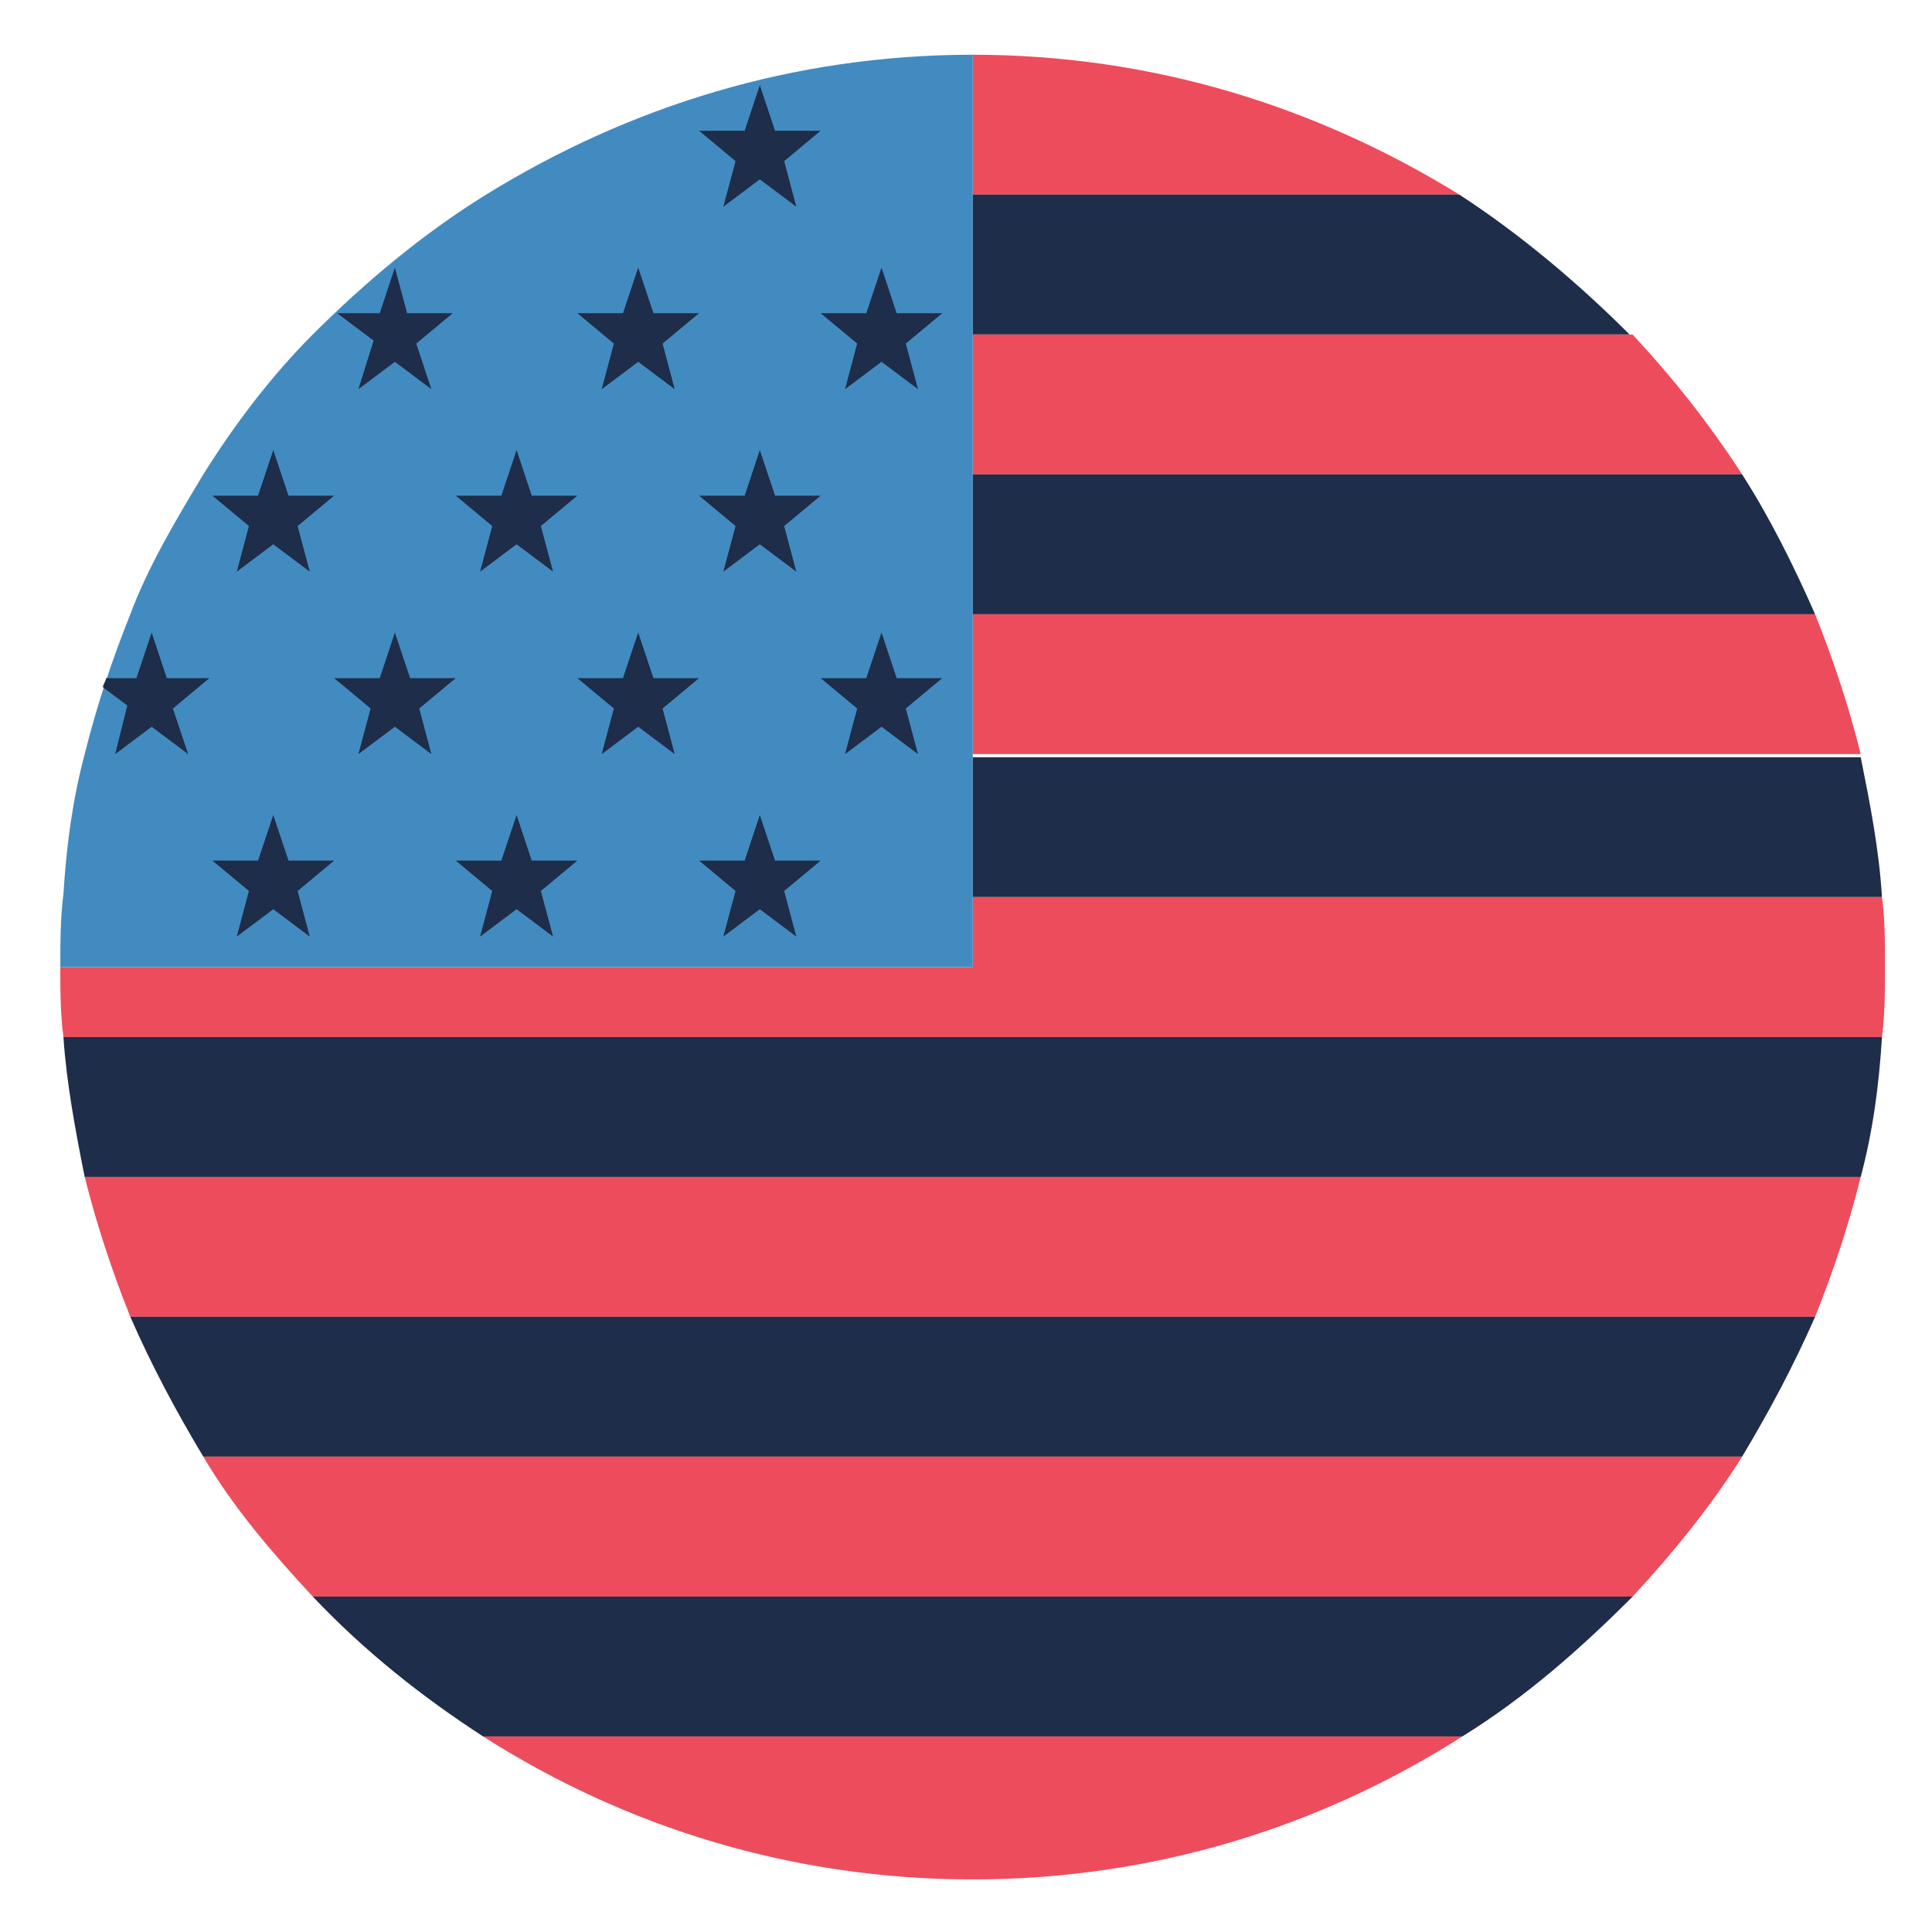
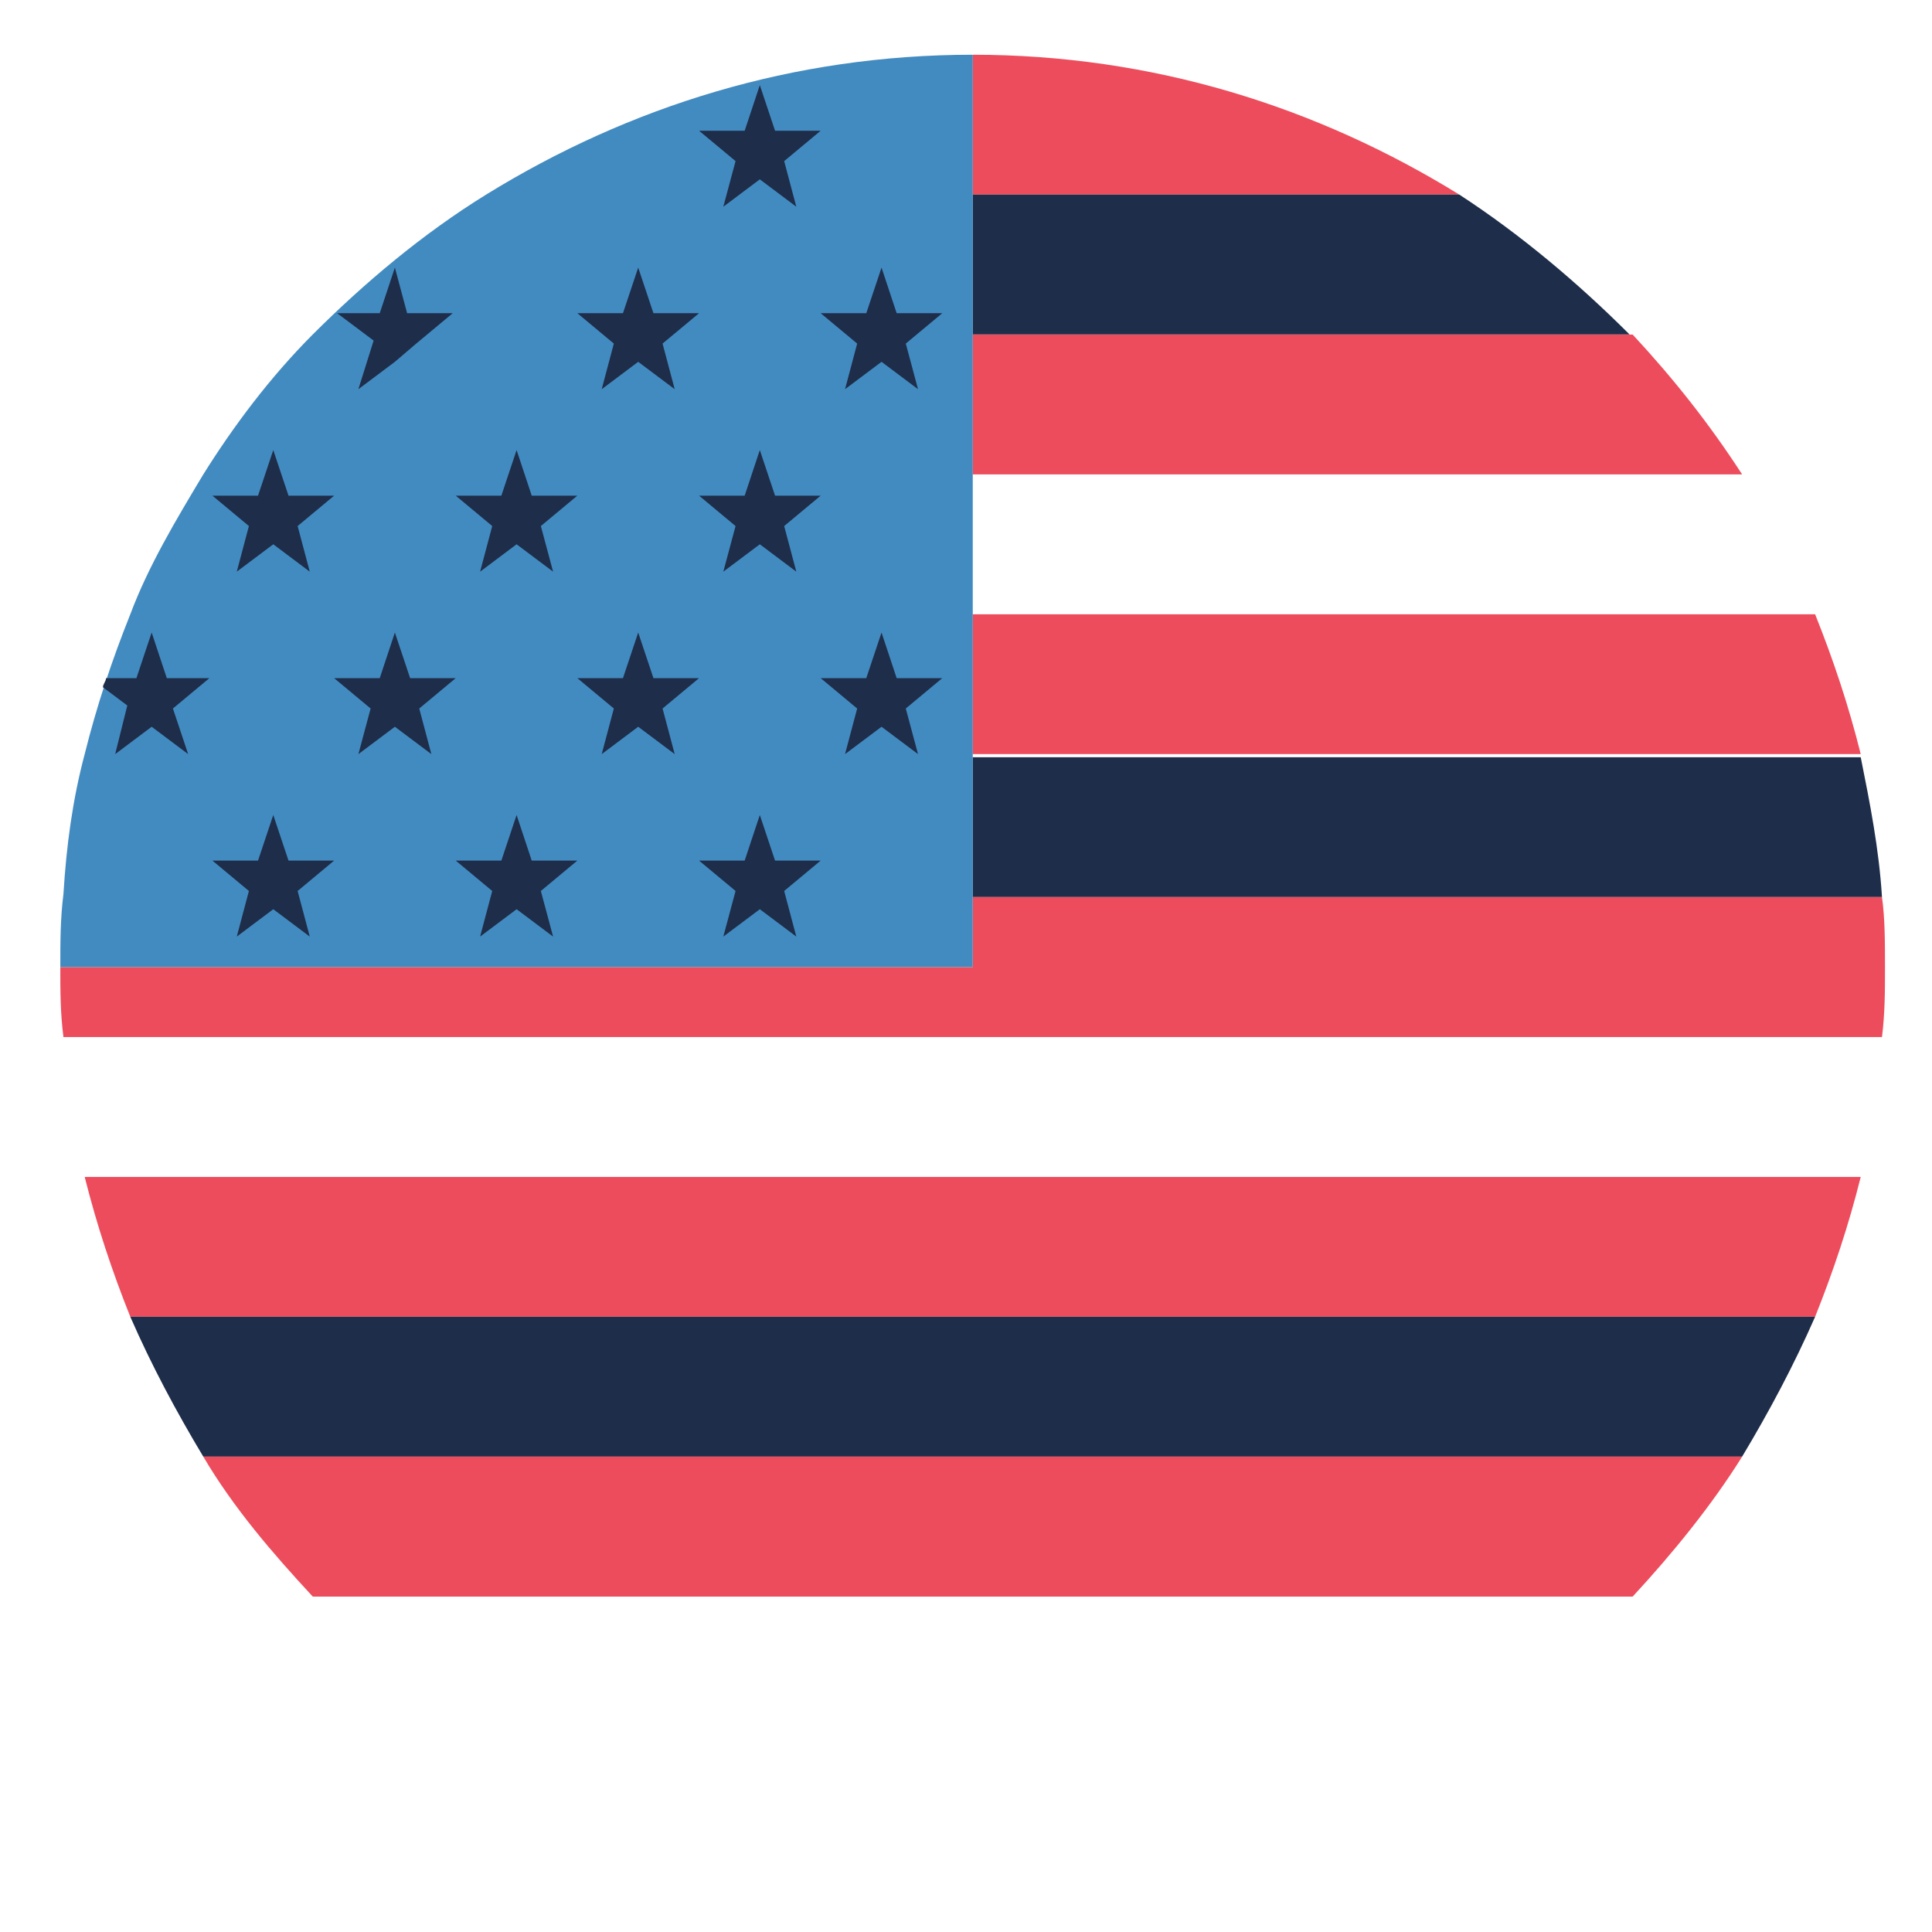
<svg xmlns="http://www.w3.org/2000/svg" width="18" height="18" viewBox="0 0 18 18" fill="none">
  <path d="M13.596 1.813C12.264 0.991 10.734 0.51 9.062 0.51V1.813H13.596Z" fill="#ED4C5C" />
  <path d="M9.062 3.116H15.182C14.701 2.635 14.162 2.181 13.596 1.813H9.062V3.116Z" fill="#1E2D49" />
  <path d="M9.062 4.42H16.231C15.919 3.938 15.579 3.513 15.211 3.117H9.062V4.42Z" fill="#ED4C5C" />
-   <path d="M9.062 5.723H16.911C16.712 5.27 16.486 4.817 16.231 4.42H9.062V5.723Z" fill="#1E2D49" />
  <path d="M9.062 7.026H17.336C17.223 6.573 17.081 6.148 16.911 5.723H9.062V7.026Z" fill="#ED4C5C" />
  <path d="M9.062 8.358H17.534C17.506 7.905 17.421 7.48 17.336 7.055H9.062V8.358Z" fill="#1E2D49" />
  <path d="M17.534 8.358H9.063V9.01H0.562C0.562 9.237 0.562 9.435 0.591 9.662H17.534C17.562 9.435 17.562 9.237 17.562 9.01C17.562 8.783 17.562 8.557 17.534 8.358Z" fill="#ED4C5C" />
-   <path d="M0.789 10.965H17.336C17.449 10.54 17.506 10.115 17.534 9.662H0.591C0.619 10.087 0.704 10.54 0.789 10.965Z" fill="#1E2D49" />
  <path d="M1.214 12.268H16.911C17.081 11.843 17.223 11.418 17.336 10.965H0.789C0.903 11.418 1.044 11.843 1.214 12.268Z" fill="#ED4C5C" />
  <path d="M1.894 13.571H16.231C16.486 13.146 16.712 12.721 16.911 12.268H1.214C1.412 12.721 1.639 13.146 1.894 13.571Z" fill="#1E2D49" />
  <path d="M2.914 14.875H15.211C15.579 14.478 15.948 14.025 16.231 13.571H1.894C2.178 14.053 2.546 14.478 2.914 14.875Z" fill="#ED4C5C" />
-   <path d="M4.501 16.178H13.624C14.219 15.81 14.729 15.357 15.211 14.875H2.914C3.396 15.385 3.934 15.81 4.501 16.178Z" fill="#1E2D49" />
-   <path d="M9.062 17.51C10.734 17.51 12.292 17.028 13.624 16.178H4.501C5.832 17.028 7.391 17.51 9.062 17.51Z" fill="#ED4C5C" />
  <path d="M4.529 1.813C3.934 2.181 3.396 2.635 2.914 3.116C2.518 3.513 2.178 3.966 1.894 4.42C1.639 4.845 1.384 5.27 1.214 5.723C1.044 6.148 0.902 6.573 0.789 7.026C0.676 7.451 0.619 7.876 0.591 8.33C0.562 8.556 0.562 8.783 0.562 9.01H9.063V0.51C7.391 0.51 5.861 0.991 4.529 1.813Z" fill="#428BC1" />
-   <path d="M7.079 0.793L7.221 1.218H7.646L7.306 1.501L7.419 1.926L7.079 1.671L6.739 1.926L6.853 1.501L6.513 1.218H6.938L7.079 0.793ZM8.213 2.493L8.354 2.918H8.779L8.439 3.201L8.553 3.626L8.213 3.371L7.873 3.626L7.986 3.201L7.646 2.918H8.071L8.213 2.493ZM5.946 2.493L6.088 2.918H6.513L6.173 3.201L6.286 3.626L5.946 3.371L5.606 3.626L5.719 3.201L5.379 2.918H5.804L5.946 2.493ZM7.079 4.193L7.221 4.618H7.646L7.306 4.901L7.419 5.326L7.079 5.071L6.739 5.326L6.853 4.901L6.513 4.618H6.938L7.079 4.193ZM4.813 4.193L4.954 4.618H5.379L5.039 4.901L5.153 5.326L4.813 5.071L4.473 5.326L4.586 4.901L4.246 4.618H4.671L4.813 4.193ZM2.546 4.193L2.688 4.618H3.113L2.773 4.901L2.886 5.326L2.546 5.071L2.206 5.326L2.319 4.901L1.979 4.618H2.404L2.546 4.193ZM8.213 5.893L8.354 6.318H8.779L8.439 6.601L8.553 7.026L8.213 6.771L7.873 7.026L7.986 6.601L7.646 6.318H8.071L8.213 5.893ZM5.946 5.893L6.088 6.318H6.513L6.173 6.601L6.286 7.026L5.946 6.771L5.606 7.026L5.719 6.601L5.379 6.318H5.804L5.946 5.893ZM3.679 5.893L3.821 6.318H4.246L3.906 6.601L4.019 7.026L3.679 6.771L3.339 7.026L3.453 6.601L3.113 6.318H3.538L3.679 5.893ZM7.079 7.593L7.221 8.018H7.646L7.306 8.301L7.419 8.726L7.079 8.471L6.739 8.726L6.853 8.301L6.513 8.018H6.938L7.079 7.593ZM4.813 7.593L4.954 8.018H5.379L5.039 8.301L5.153 8.726L4.813 8.471L4.473 8.726L4.586 8.301L4.246 8.018H4.671L4.813 7.593ZM2.546 7.593L2.688 8.018H3.113L2.773 8.301L2.886 8.726L2.546 8.471L2.206 8.726L2.319 8.301L1.979 8.018H2.404L2.546 7.593ZM3.339 3.626L3.679 3.371L4.019 3.626L3.878 3.201L4.218 2.918H3.793L3.679 2.493L3.538 2.918H3.141L3.481 3.173L3.339 3.626ZM1.073 7.026L1.413 6.771L1.753 7.026L1.611 6.601L1.951 6.318H1.554L1.413 5.893L1.271 6.318H0.988C0.988 6.346 0.959 6.375 0.959 6.403L1.186 6.573L1.073 7.026Z" fill="#1E2D49" />
+   <path d="M7.079 0.793L7.221 1.218H7.646L7.306 1.501L7.419 1.926L7.079 1.671L6.739 1.926L6.853 1.501L6.513 1.218H6.938L7.079 0.793ZM8.213 2.493L8.354 2.918H8.779L8.439 3.201L8.553 3.626L8.213 3.371L7.873 3.626L7.986 3.201L7.646 2.918H8.071L8.213 2.493ZM5.946 2.493L6.088 2.918H6.513L6.173 3.201L6.286 3.626L5.946 3.371L5.606 3.626L5.719 3.201L5.379 2.918H5.804L5.946 2.493ZM7.079 4.193L7.221 4.618H7.646L7.306 4.901L7.419 5.326L7.079 5.071L6.739 5.326L6.853 4.901L6.513 4.618H6.938L7.079 4.193ZM4.813 4.193L4.954 4.618H5.379L5.039 4.901L5.153 5.326L4.813 5.071L4.473 5.326L4.586 4.901L4.246 4.618H4.671L4.813 4.193ZM2.546 4.193L2.688 4.618H3.113L2.773 4.901L2.886 5.326L2.546 5.071L2.206 5.326L2.319 4.901L1.979 4.618H2.404L2.546 4.193ZM8.213 5.893L8.354 6.318H8.779L8.439 6.601L8.553 7.026L8.213 6.771L7.873 7.026L7.986 6.601L7.646 6.318H8.071L8.213 5.893ZM5.946 5.893L6.088 6.318H6.513L6.173 6.601L6.286 7.026L5.946 6.771L5.606 7.026L5.719 6.601L5.379 6.318H5.804L5.946 5.893ZM3.679 5.893L3.821 6.318H4.246L3.906 6.601L4.019 7.026L3.679 6.771L3.339 7.026L3.453 6.601L3.113 6.318H3.538L3.679 5.893ZM7.079 7.593L7.221 8.018H7.646L7.306 8.301L7.419 8.726L7.079 8.471L6.739 8.726L6.853 8.301L6.513 8.018H6.938L7.079 7.593ZM4.813 7.593L4.954 8.018H5.379L5.039 8.301L5.153 8.726L4.813 8.471L4.473 8.726L4.586 8.301L4.246 8.018H4.671L4.813 7.593ZM2.546 7.593L2.688 8.018H3.113L2.773 8.301L2.886 8.726L2.546 8.471L2.206 8.726L2.319 8.301L1.979 8.018H2.404L2.546 7.593ZM3.339 3.626L3.679 3.371L3.878 3.201L4.218 2.918H3.793L3.679 2.493L3.538 2.918H3.141L3.481 3.173L3.339 3.626ZM1.073 7.026L1.413 6.771L1.753 7.026L1.611 6.601L1.951 6.318H1.554L1.413 5.893L1.271 6.318H0.988C0.988 6.346 0.959 6.375 0.959 6.403L1.186 6.573L1.073 7.026Z" fill="#1E2D49" />
</svg>